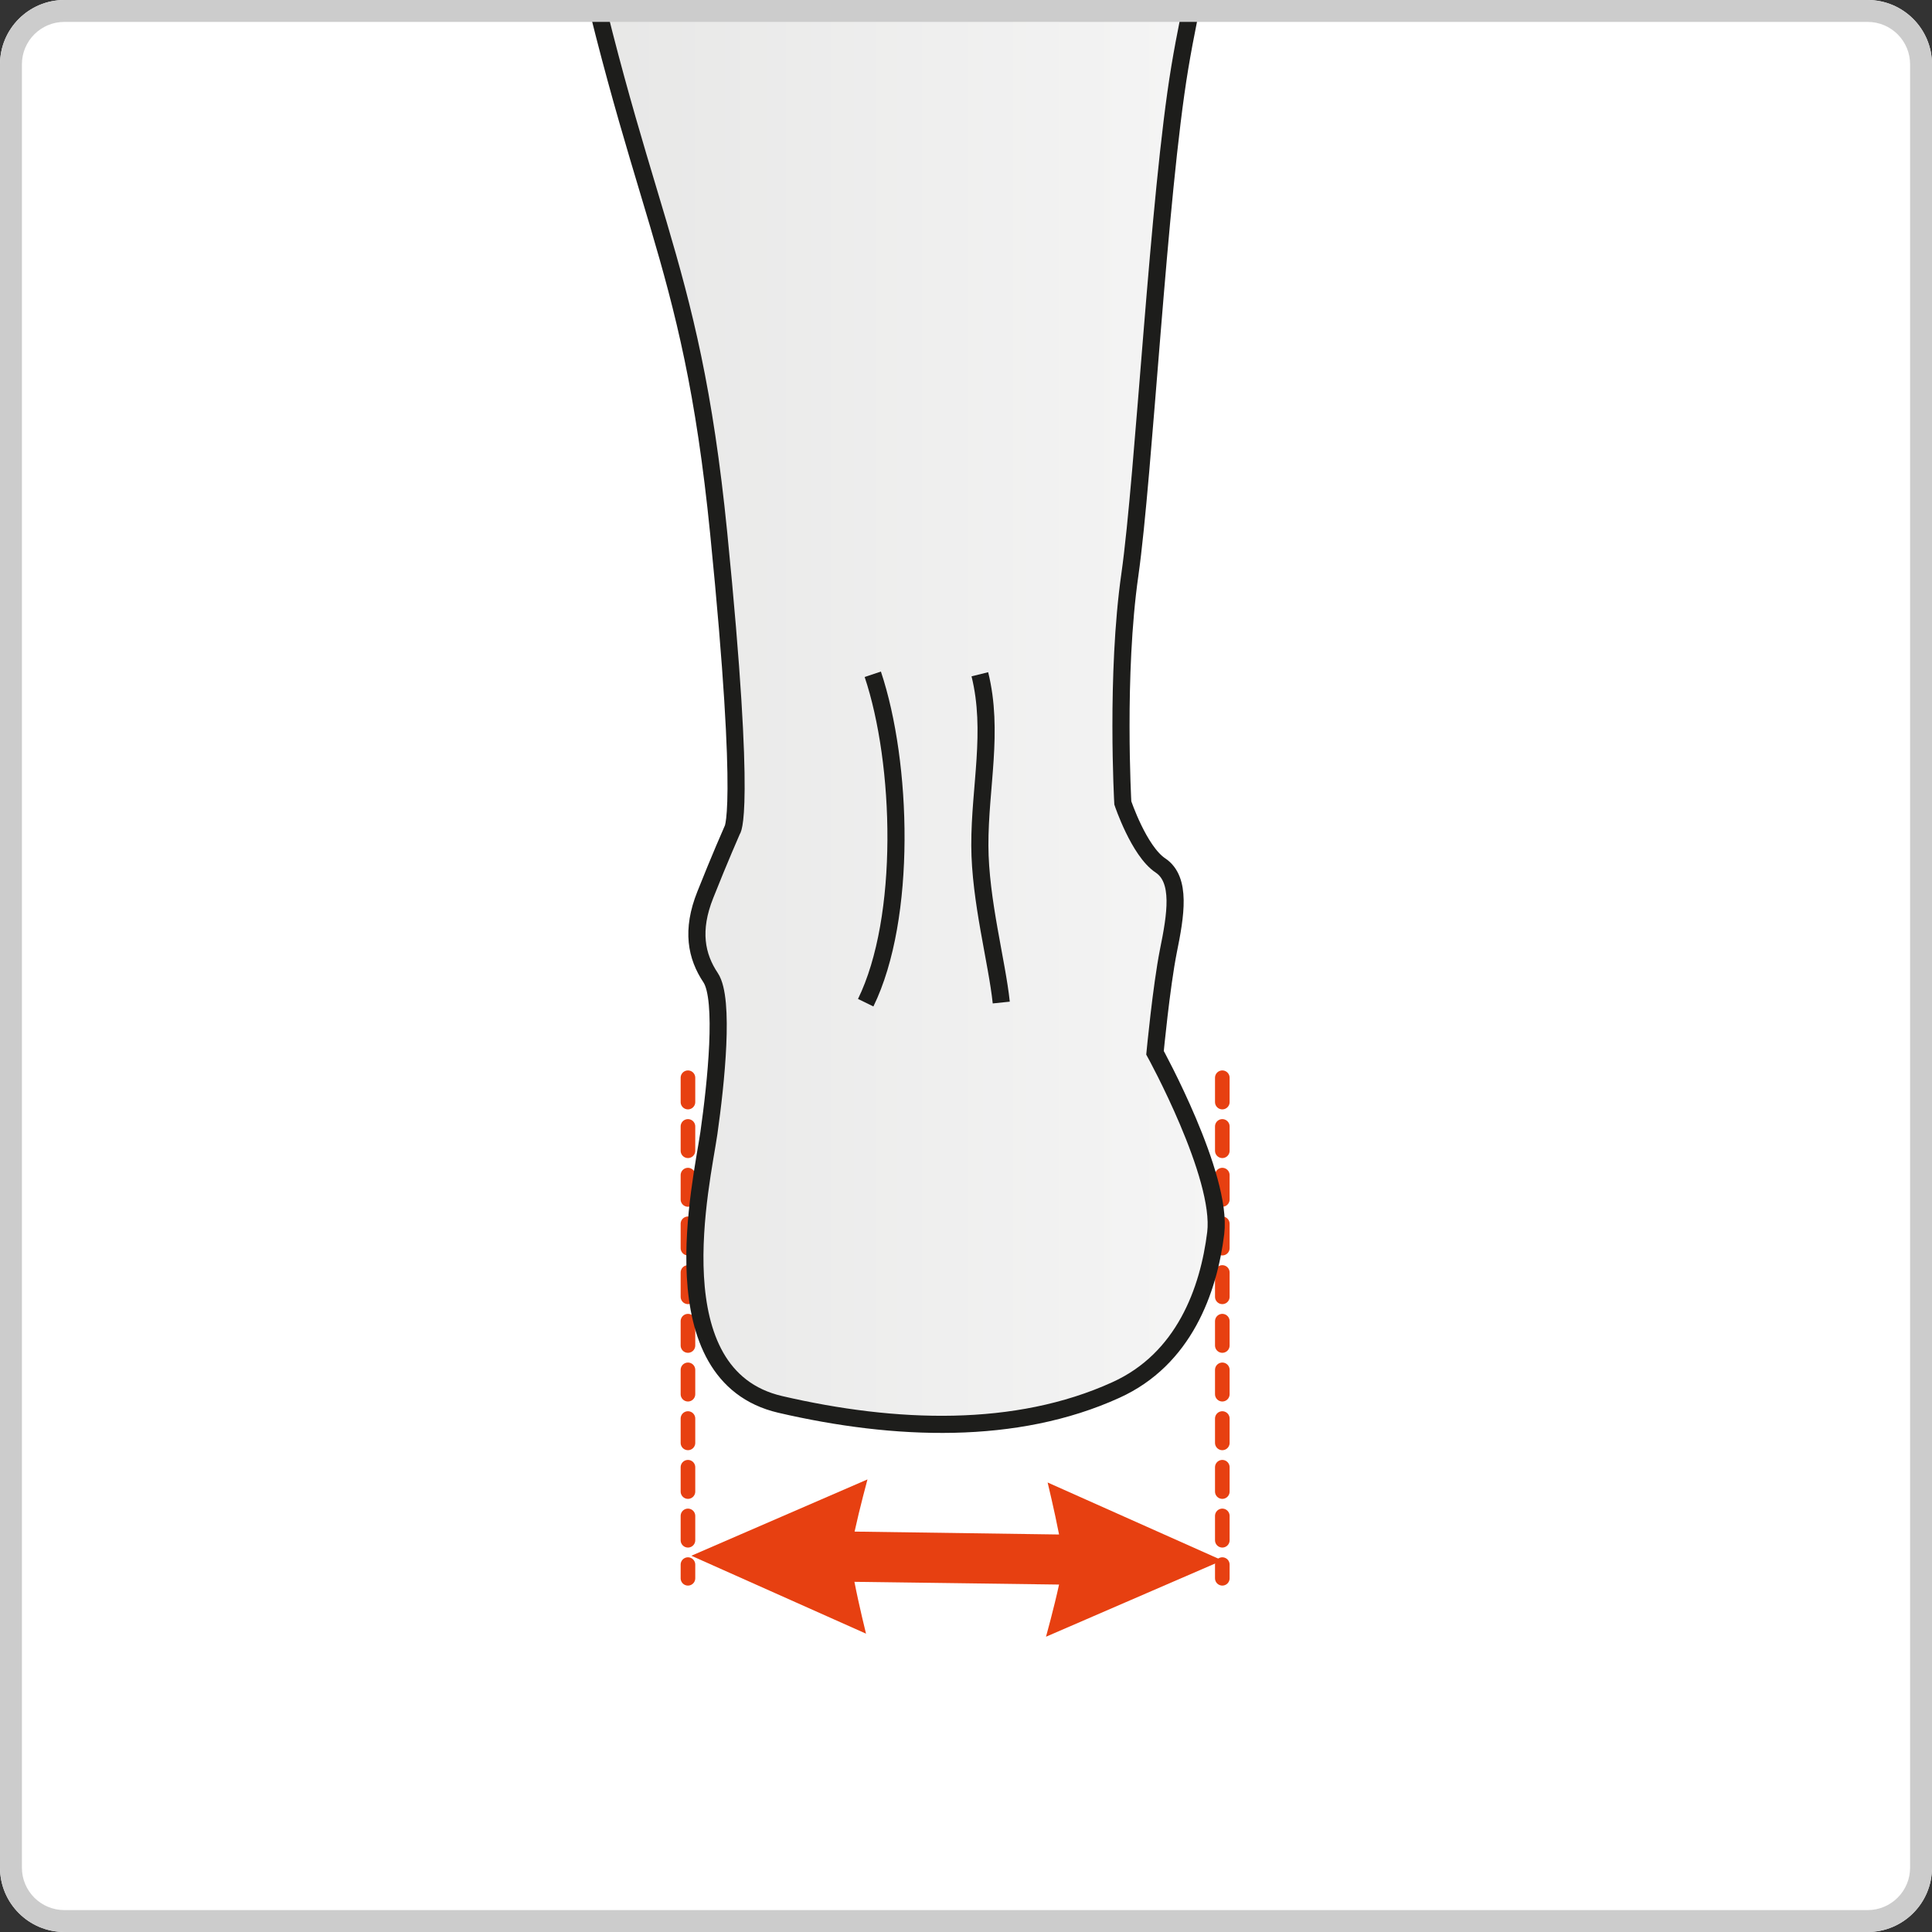
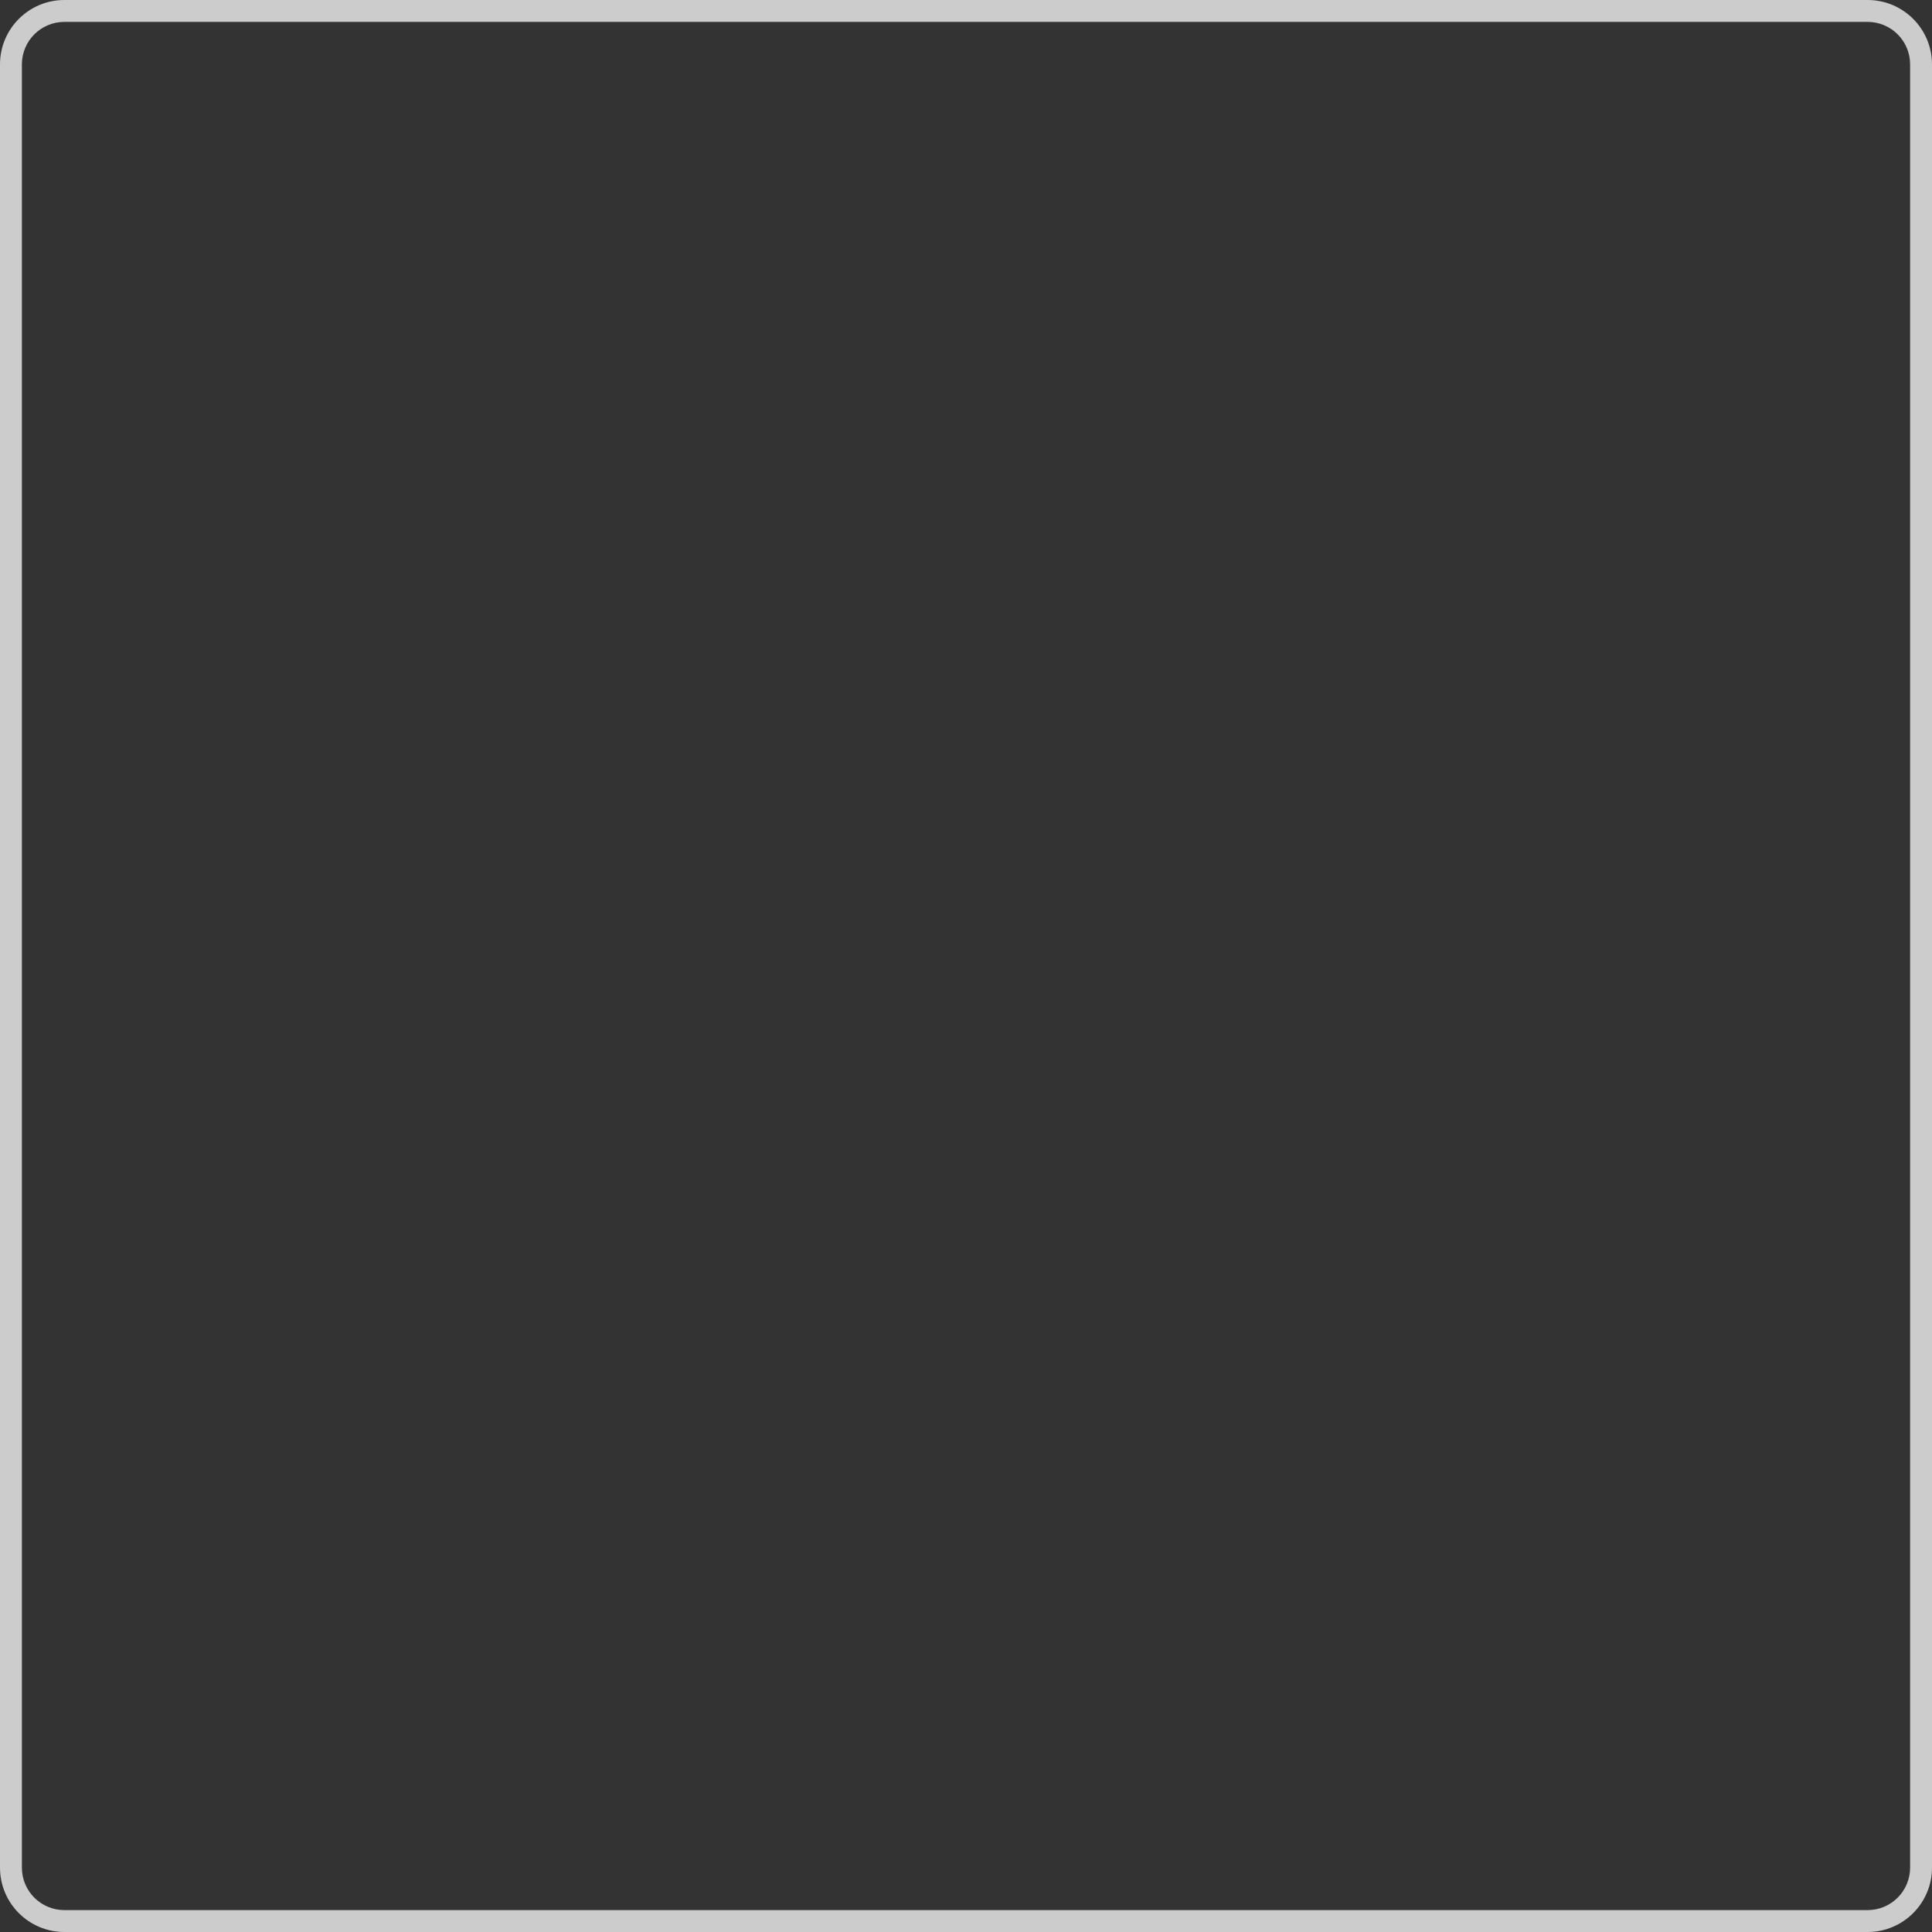
<svg xmlns="http://www.w3.org/2000/svg" xmlns:xlink="http://www.w3.org/1999/xlink" version="1.1" x="0px" y="0px" viewBox="0 0 120 120" style="enable-background:new 0 0 120 120;" xml:space="preserve">
  <rect x="0" y="0" width="120" height="120" fill="#333333" stroke="none" />
  <style type="text/css">
	.st0{clip-path:url(#SVGID_2_);fill:#E74011;}
	
		.st1{clip-path:url(#SVGID_2_);fill:none;stroke:#E74011;stroke-width:0.907;stroke-linecap:round;stroke-dasharray:1.512,1.512;}
	.st2{clip-path:url(#SVGID_2_);fill:url(#SVGID_3_);stroke:#1D1D1B;stroke-width:1.064;}
	.st3{clip-path:url(#SVGID_2_);fill:none;stroke:#1D1D1B;stroke-width:1.064;}
	.st4{fill:#CCCCCC;}
</style>
  <g id="Vodítka_pro_kreslicí_plátno">
</g>
  <g id="Vrstva_1">
    <g>
      <defs>
-         <path id="SVGID_1_" d="M4,120h112c2.21,0,4-1.79,4-4V4c0-2.21-1.79-4-4-4H4C1.79,0,0,1.79,0,4v112C0,118.21,1.79,120,4,120z" />
-       </defs>
+         </defs>
      <use xlink:href="#SVGID_1_" style="overflow:visible;fill:#FFFFFF;" />
      <clipPath id="SVGID_2_">
        <use xlink:href="#SVGID_1_" style="overflow:visible;" />
      </clipPath>
-       <path class="st0" d="M53.08,95.13c0.31-1.43,0.8-3.24,0.8-3.24l-10.94,4.74l10.85,4.84c0,0-0.44-1.77-0.72-3.22l12.71,0.17    c-0.31,1.43-0.81,3.24-0.81,3.24l10.95-4.74l-10.85-4.84c0,0,0.43,1.78,0.71,3.23L53.08,95.13z" />
-       <line class="st1" x1="42.73" y1="66.94" x2="42.73" y2="98.03" />
      <line class="st1" x1="75.92" y1="66.94" x2="75.92" y2="98.03" />
      <linearGradient id="SVGID_3_" gradientUnits="userSpaceOnUse" x1="27.6" y1="4.644" x2="79.027" y2="4.644">
        <stop offset="0" style="stop-color:#E4E4E3" />
        <stop offset="0.989" style="stop-color:#F6F6F6" />
        <stop offset="1" style="stop-color:#F6F6F6" />
      </linearGradient>
-       <path class="st2" d="M77.71-73.42c0,0,2.22,29.27,0.89,45.68C77.27-11.34,74.61-3.8,73.28,4.19c-1.33,7.98-2.22,25.28-3.1,31.49    c-0.89,6.21-0.44,14.19-0.44,14.19s1,2.99,2.33,3.88c1.33,0.88,0.95,3.1,0.5,5.32c-0.44,2.22-0.83,6.32-0.83,6.32    s4.21,7.65,3.77,11.2c-0.44,3.55-1.96,7.83-6.21,9.75c-6.18,2.81-13.69,2.55-20.84,0.89c-7.69-1.79-4.88-13.75-4.43-16.85    c0.44-3.1,0.99-8.32,0.11-9.65c-0.89-1.33-1.22-2.94-0.33-5.16c0.88-2.22,1.66-3.99,1.66-3.99s0.94-0.72-0.83-18.46    c-1.77-17.74-5.05-19.62-9.48-41.35c-4.43-21.73-7.54-70.96-7.54-70.96L77.71-73.42z" />
-       <path class="st3" d="M54.21,41.88c1.85,5.53,2.14,15.12-0.44,20.4" />
      <path class="st3" d="M60.86,41.88c0.88,3.55-0.01,7,0,10.64c0.01,3.4,1.07,7.25,1.33,9.75" />
    </g>
    <g>
      <path class="st4" d="M116,1.36c1.46,0,2.64,1.18,2.64,2.64v112c0,1.46-1.18,2.64-2.64,2.64H4c-1.46,0-2.64-1.18-2.64-2.64V4    c0-1.46,1.18-2.64,2.64-2.64H116 M116,0H4C1.79,0,0,1.79,0,4v112c0,2.21,1.79,4,4,4h112c2.21,0,4-1.79,4-4V4    C120,1.79,118.21,0,116,0L116,0z" />
    </g>
  </g>
</svg>